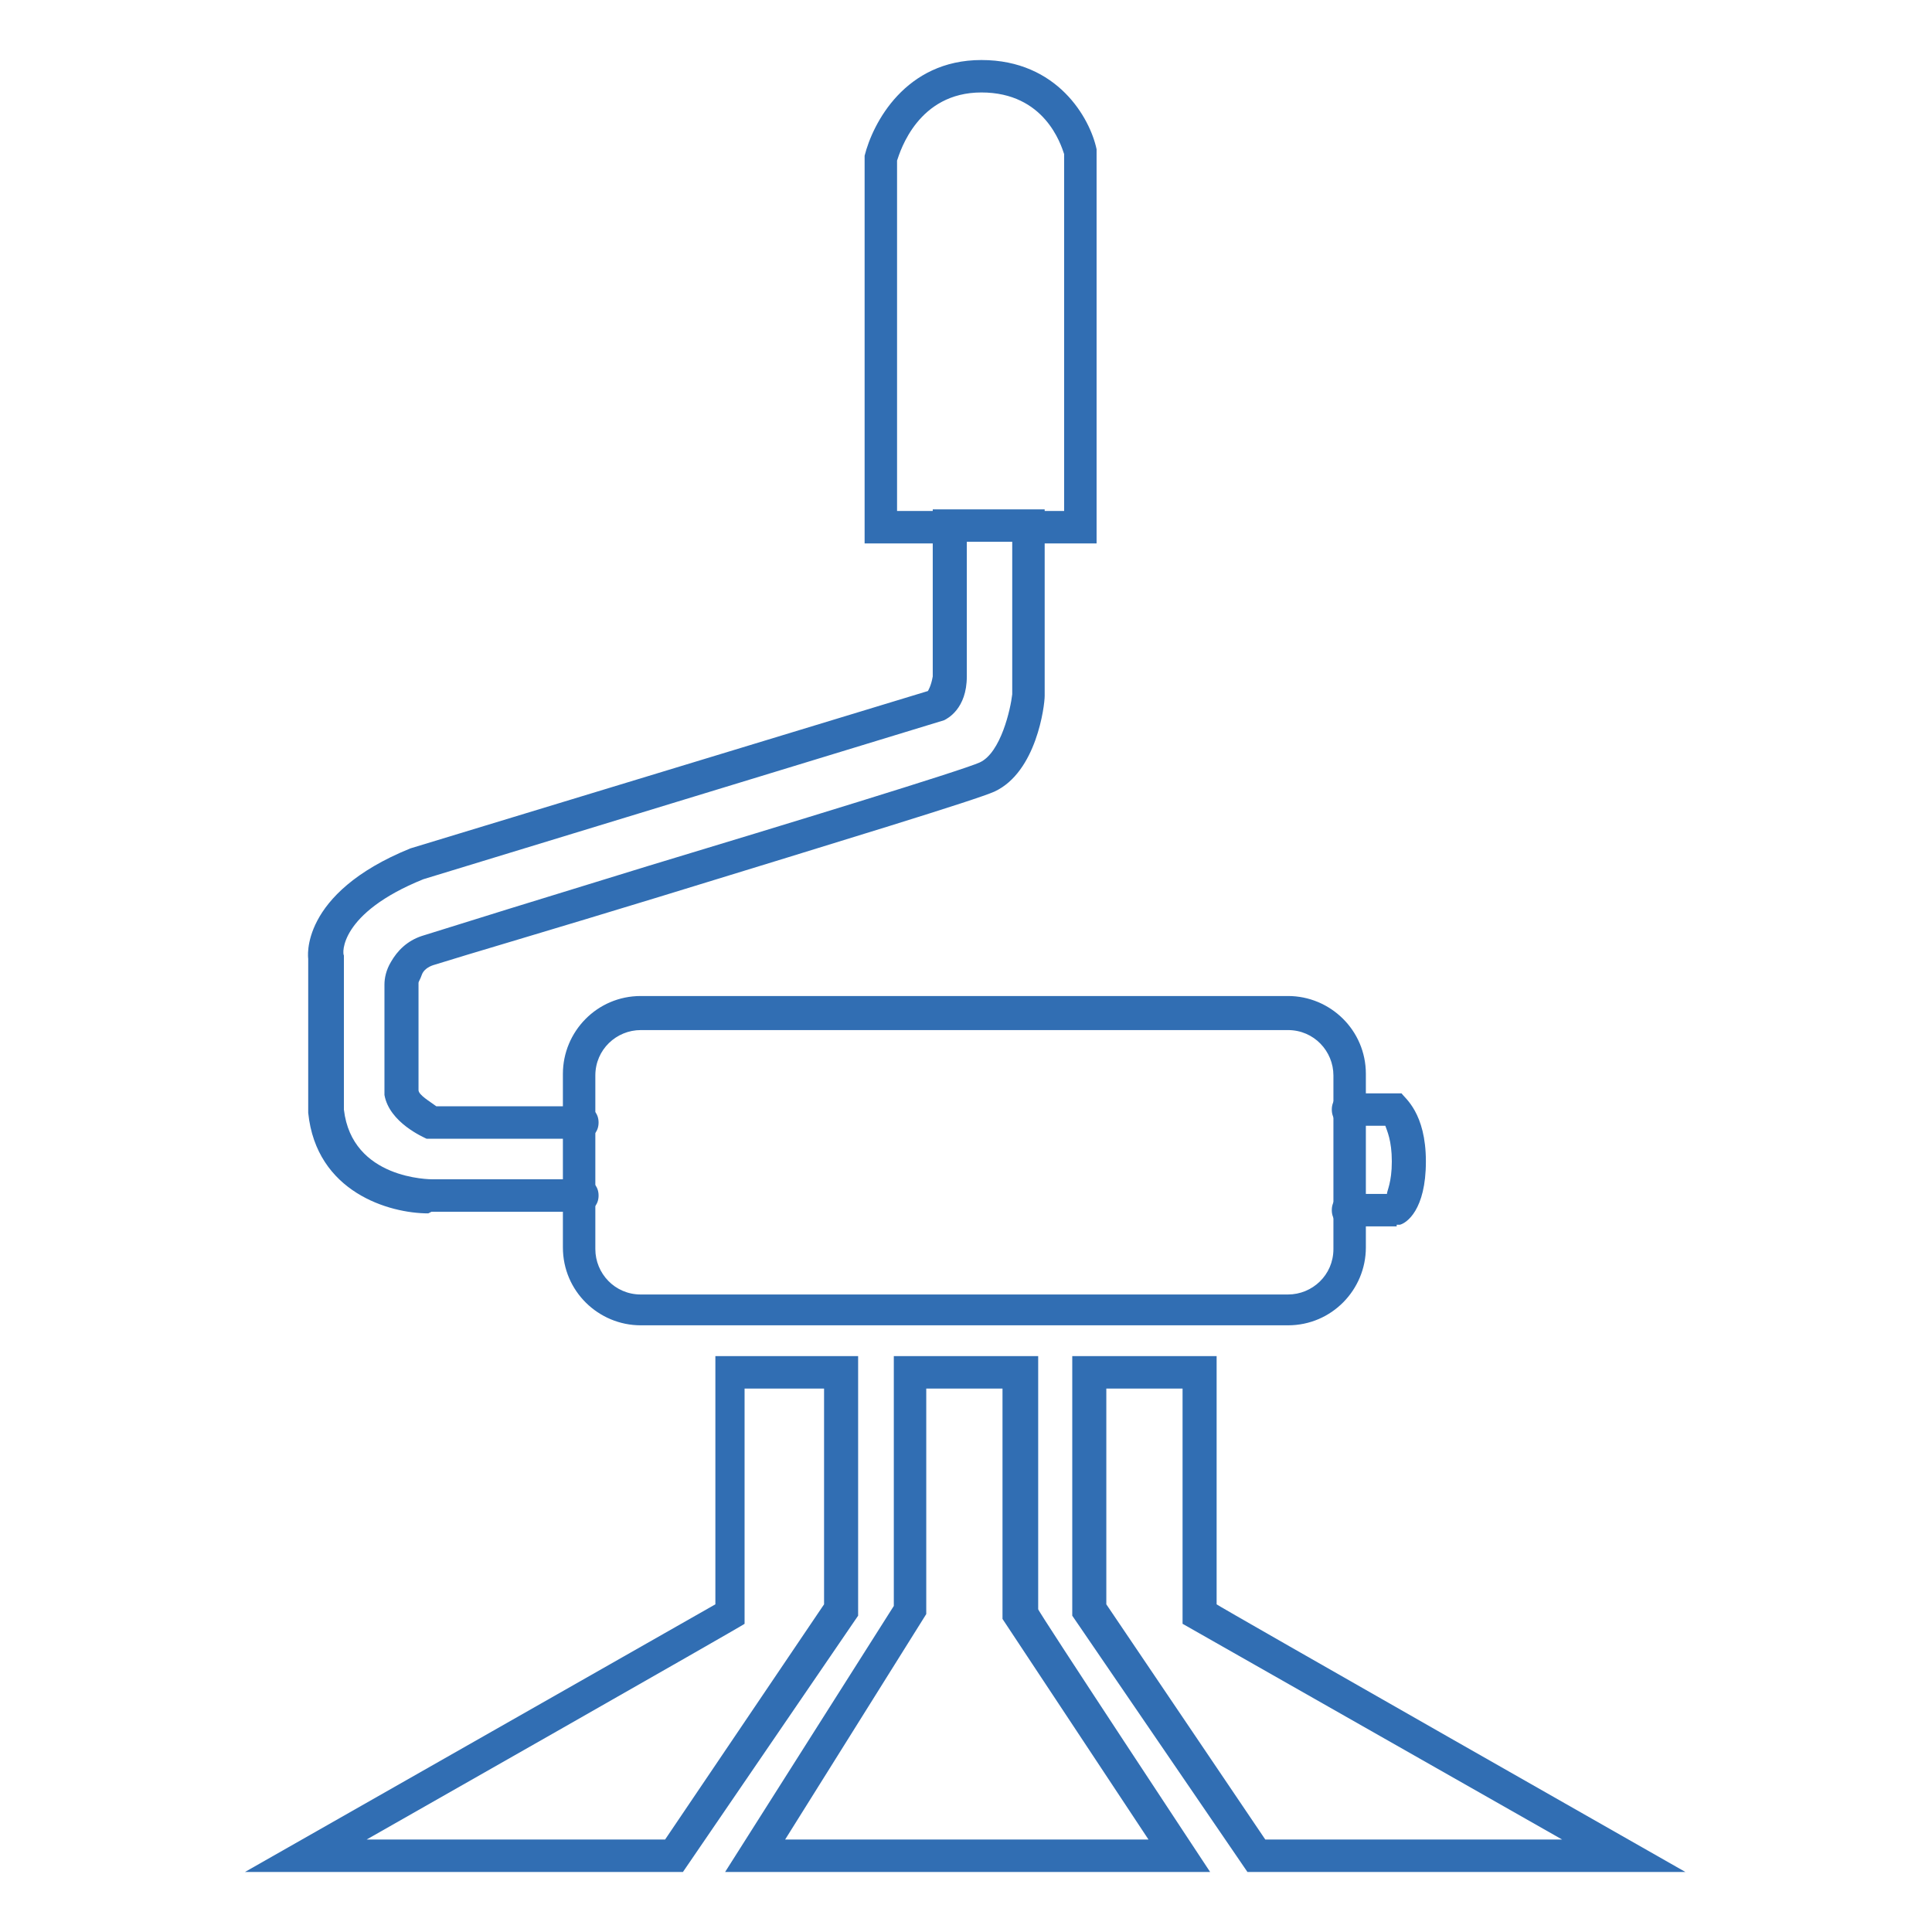
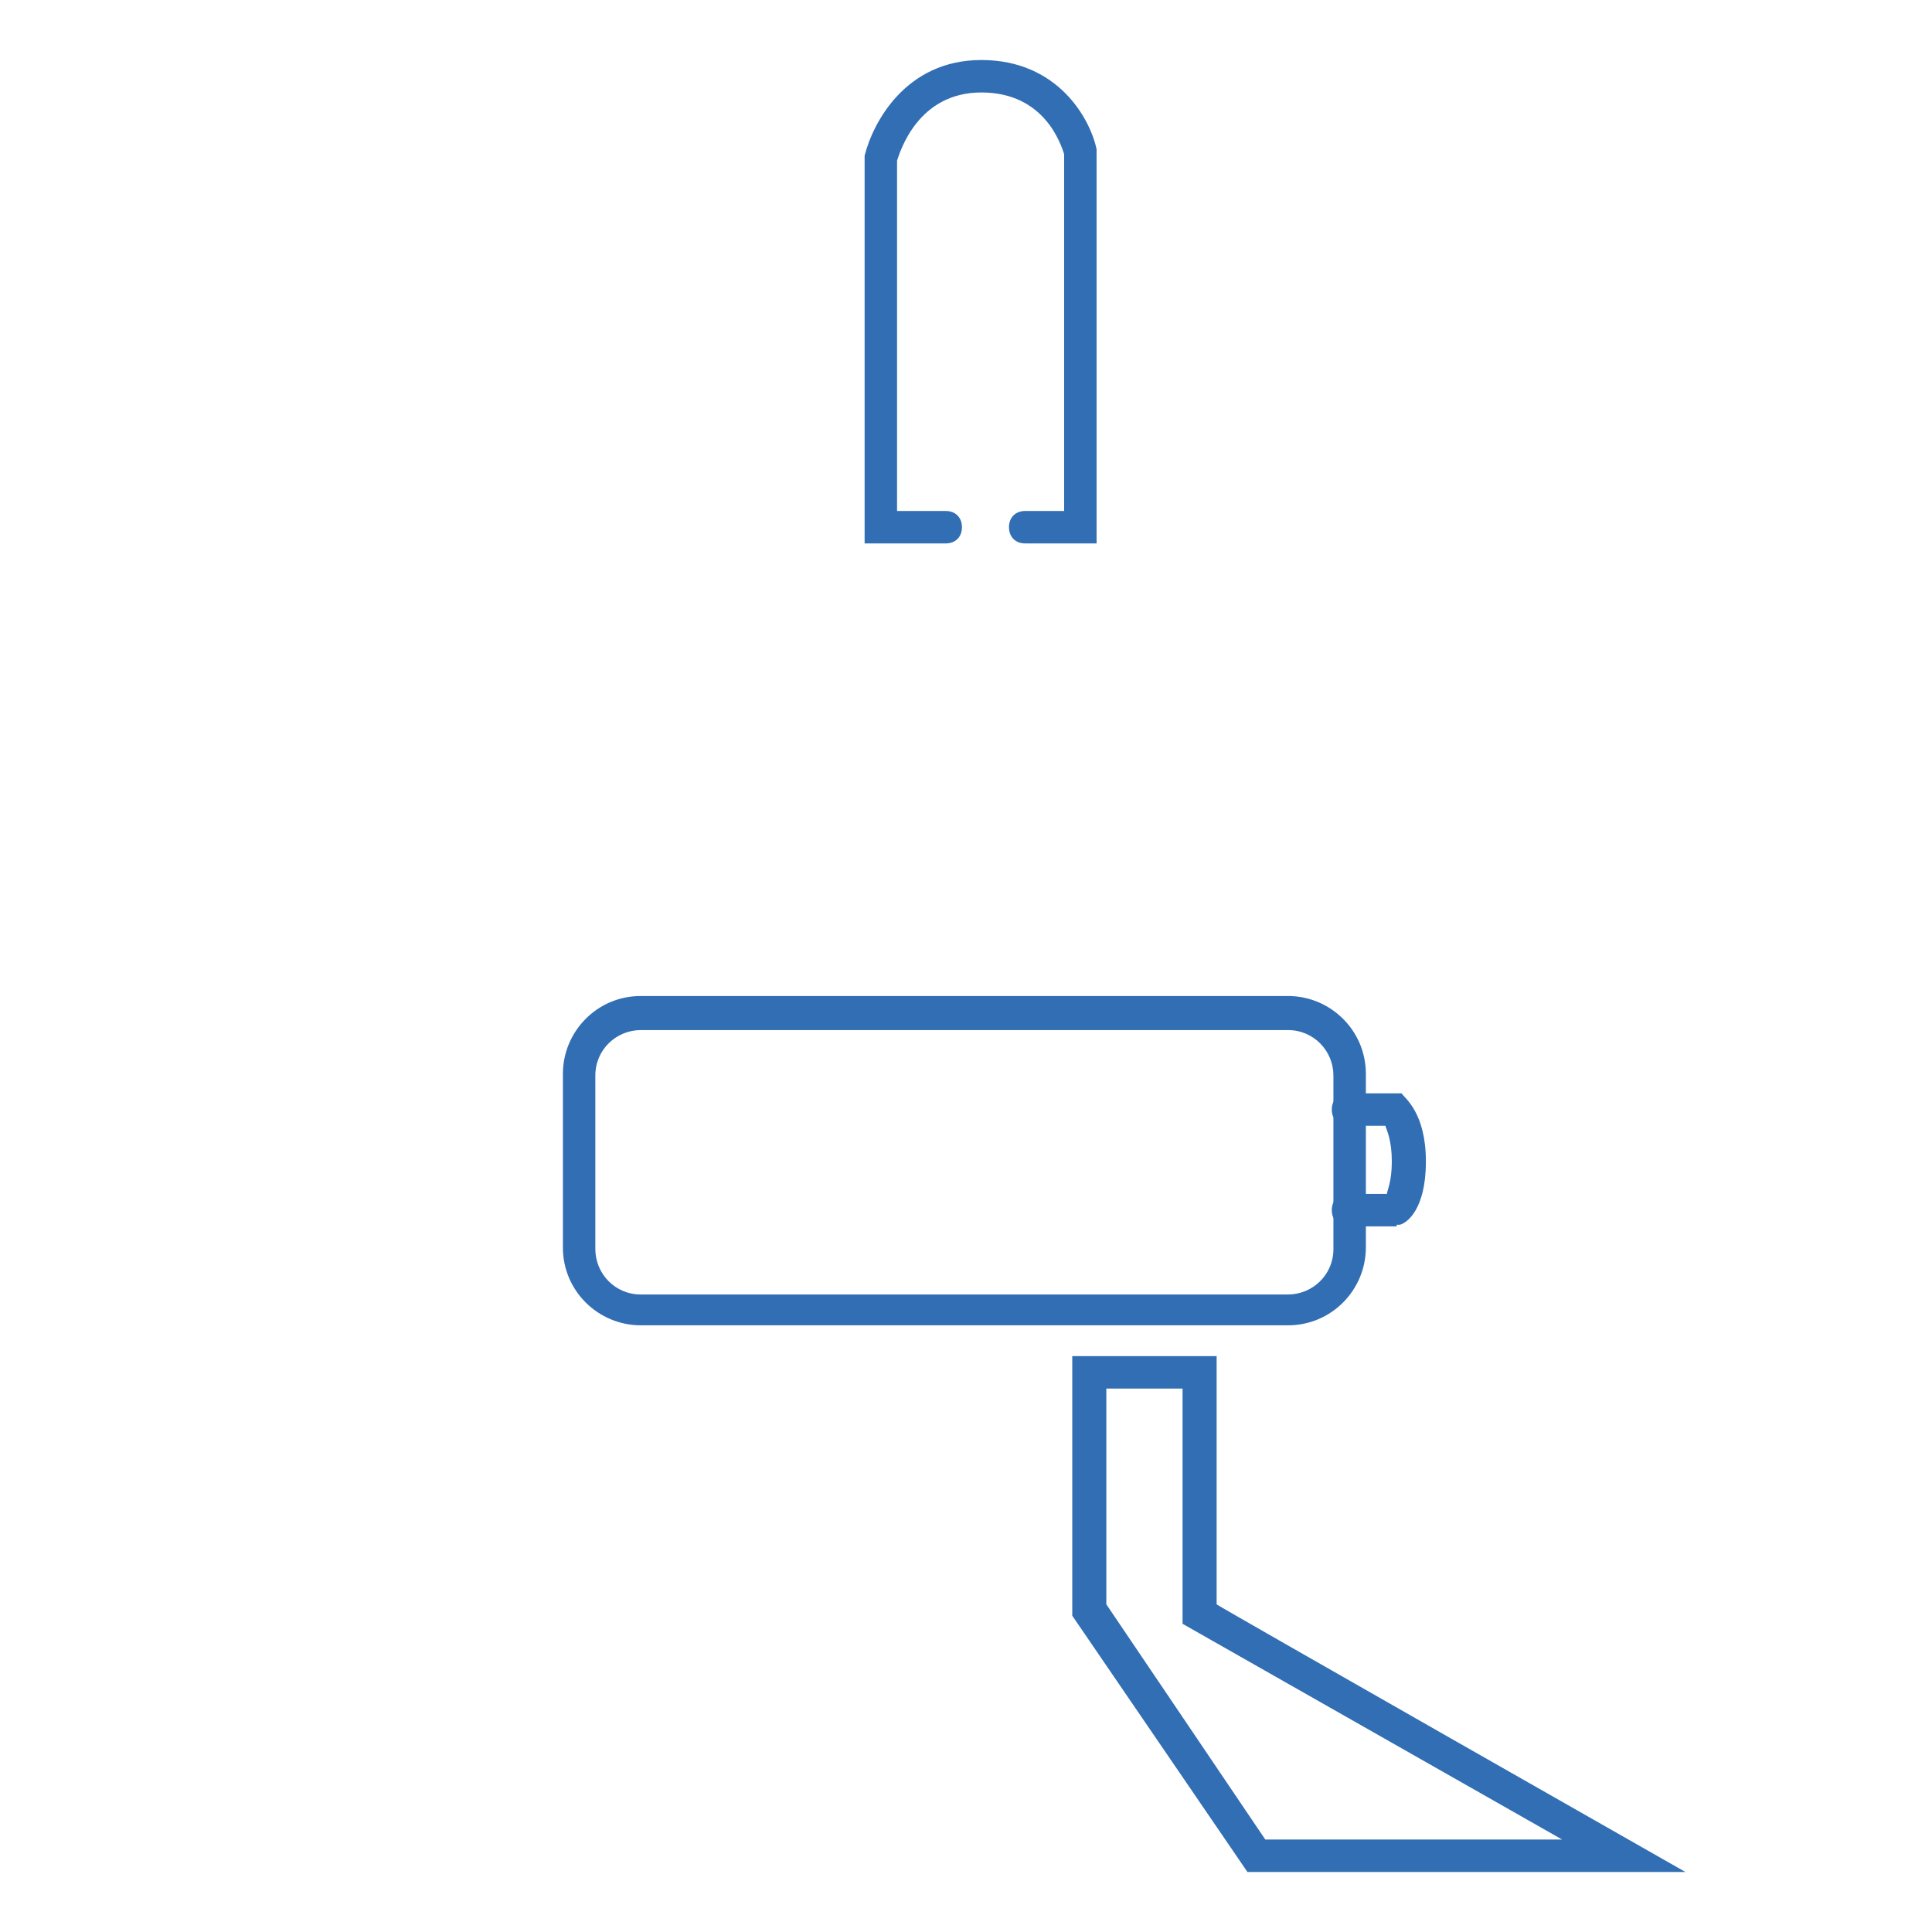
<svg xmlns="http://www.w3.org/2000/svg" id="Layer_1" version="1.1" viewBox="0 0 119.1 119.1">
  <defs>
    <style>
      .st0 {
        fill: #316eb3;
      }
    </style>
  </defs>
-   <path class="st0" d="M42.1,115.4H15.1l29-16.5v-15.3c-.1,0,8.8,0,8.8,0v16l-10.8,15.8ZM22.7,113.4h18.3l9.8-14.5v-13.3h-4.9v14.5c.1,0-23.3,13.3-23.3,13.3Z" />
  <path class="st0" d="M103.9,115.4h-27l-10.8-15.8v-16h8.9v15.3c-.1,0,28.9,16.5,28.9,16.5ZM78,113.4h18.3l-23.4-13.3v-14.5c.1,0-4.7,0-4.7,0v13.3l9.8,14.5Z" />
-   <path class="st0" d="M74.6,115.4h-29.9l10.4-16.4v-15.4h8.9v15.6c-.1,0,10.6,16.2,10.6,16.2ZM48.3,113.4h22.5l-9-13.6v-14.2c.1,0-4.7,0-4.7,0v13.9l-8.7,13.9Z" />
-   <path class="st0" d="M79.4,81.7h-39.9c-2.6,0-4.8-2.1-4.8-4.8v-10.7c0-2.6,2.1-4.8,4.8-4.8h39.9c2.6,0,4.8,2.1,4.8,4.8v10.7c0,2.6-2.1,4.8-4.8,4.8ZM39.5,63.5c-1.5,0-2.8,1.2-2.8,2.8v10.7c0,1.5,1.2,2.8,2.8,2.8h39.9c1.5,0,2.8-1.2,2.8-2.8v-10.7c0-1.5-1.2-2.8-2.8-2.8h-39.9Z" />
-   <path class="st0" d="M26.4,74.8c-2.4,0-6.9-1.3-7.4-6.2v-9.5s-.6-4,6.3-6.8l31.9-9.7c0,0,.2-.3.3-.9,0-1.5,0-9.3,0-9.3v-1s6.9,0,6.9,0v11.5c0,.6-.5,4.7-3.1,5.9-1.1.5-9.3,3-20.7,6.5-6.2,1.9-12,3.6-13.9,4.2-.3.1-.6.3-.7.6-.1.3-.2.4-.2.5,0,.2,0,.7,0,1.4,0,1.4,0,4.7,0,5.2,0,.3.7.7,1.1,1h9c.6,0,1,.4,1,1s-.4,1-1,1h-9.6c-.2-.1-2.3-1-2.6-2.7,0-.4,0-2.2,0-5.5,0-.6,0-1.1,0-1.3,0-.4.1-.9.4-1.4.4-.7,1-1.3,1.9-1.6,1.9-.6,7.7-2.4,13.9-4.3,8.6-2.6,19.4-5.9,20.5-6.4,1.3-.6,1.9-3.3,2-4.2v-9.4h-2.8c0,2.2,0,7.2,0,8.3,0,2-1.2,2.6-1.4,2.7l-32.1,9.8c-5.2,2.1-5,4.6-4.9,4.7v9.5c.5,4.3,5.3,4.3,5.5,4.3h9.2c.6,0,1,.4,1,1s-.4,1-1,1h-9.2s0,0-.1,0Z" />
+   <path class="st0" d="M79.4,81.7h-39.9c-2.6,0-4.8-2.1-4.8-4.8v-10.7c0-2.6,2.1-4.8,4.8-4.8h39.9c2.6,0,4.8,2.1,4.8,4.8v10.7c0,2.6-2.1,4.8-4.8,4.8ZM39.5,63.5c-1.5,0-2.8,1.2-2.8,2.8v10.7c0,1.5,1.2,2.8,2.8,2.8h39.9c1.5,0,2.8-1.2,2.8-2.8v-10.7c0-1.5-1.2-2.8-2.8-2.8h-39.9" />
  <path class="st0" d="M67.6,33.5h-4.4c-.6,0-1-.4-1-1s.4-1,1-1h2.4V9.5c-.2-.6-1.2-3.8-5.1-3.8s-5,3.6-5.2,4.2v21.6h3c.6,0,1,.4,1,1s-.4,1-1,1h-5V9.6c.5-2,2.5-5.9,7.2-5.9s6.7,3.6,7.1,5.5v.2s0,24.1,0,24.1Z" />
  <path class="st0" d="M86.1,75.6h-3c-.6,0-1-.4-1-1s.4-1,1-1h2.4c0-.2.3-.7.3-2s-.3-1.9-.4-2.2h-2.3c-.6,0-1-.4-1-1s.4-1,1-1h3.3c.2.3,1.5,1.2,1.5,4.2s-1.2,3.8-1.6,3.9h-.2Z" />
</svg>